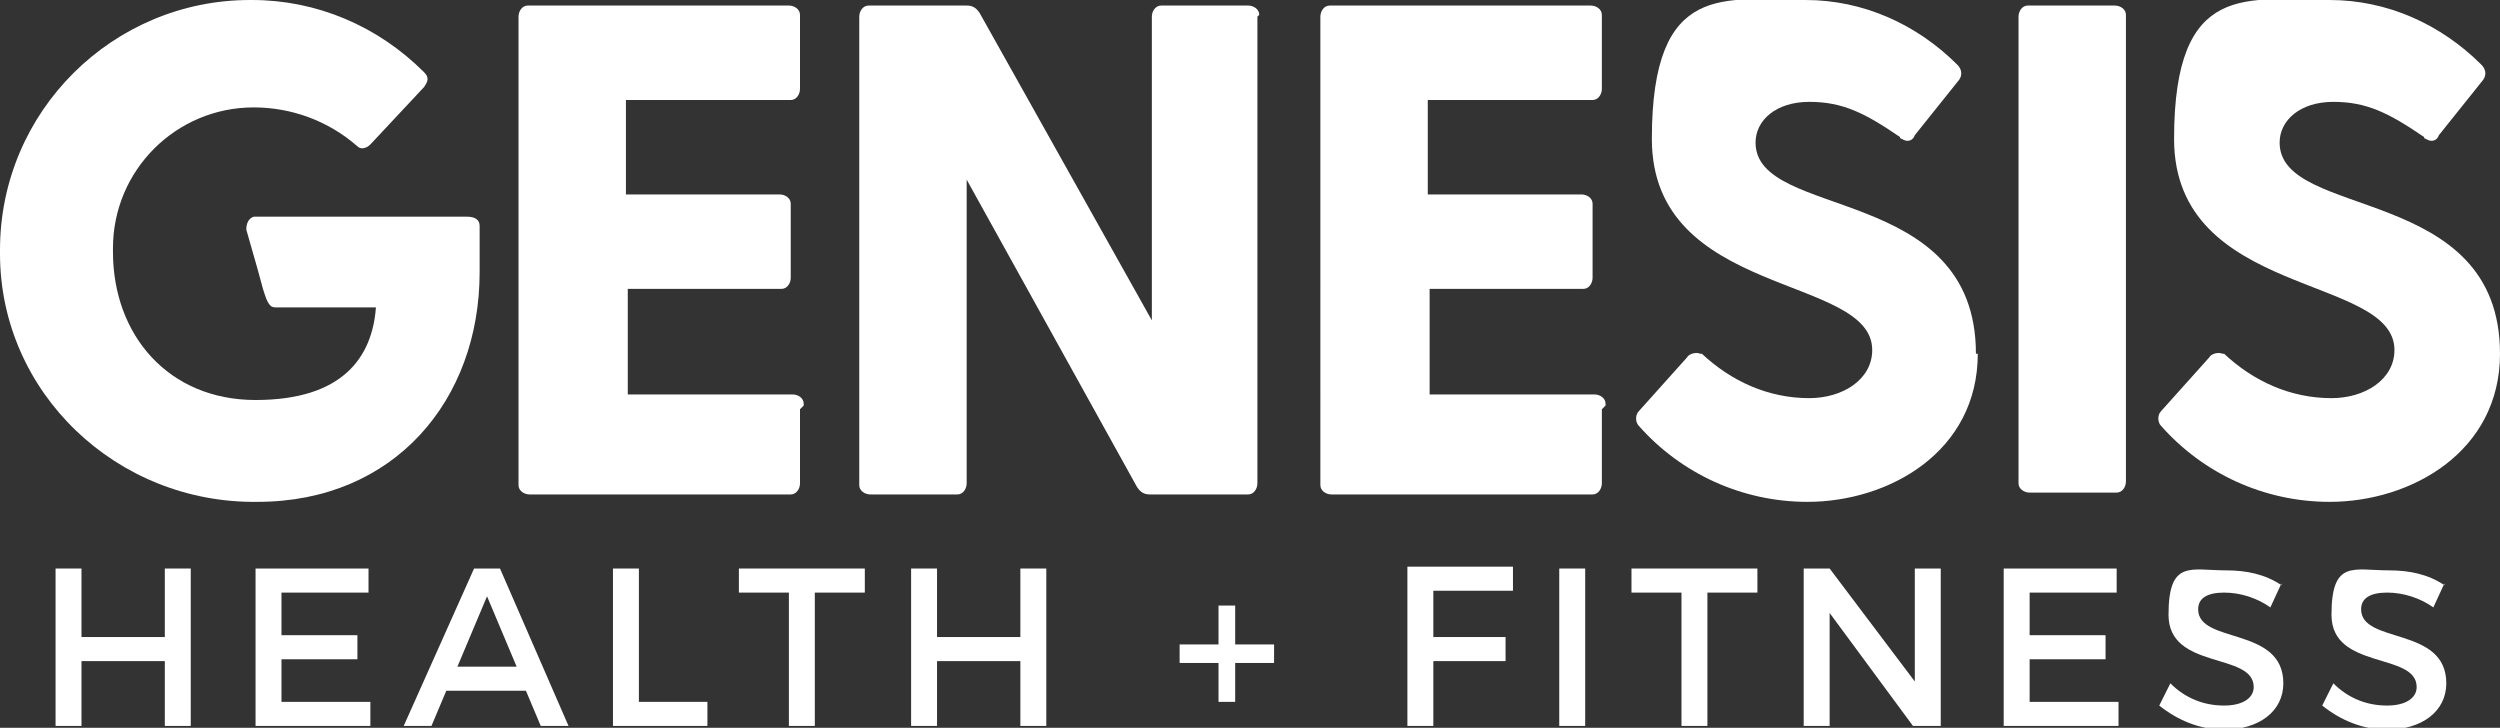
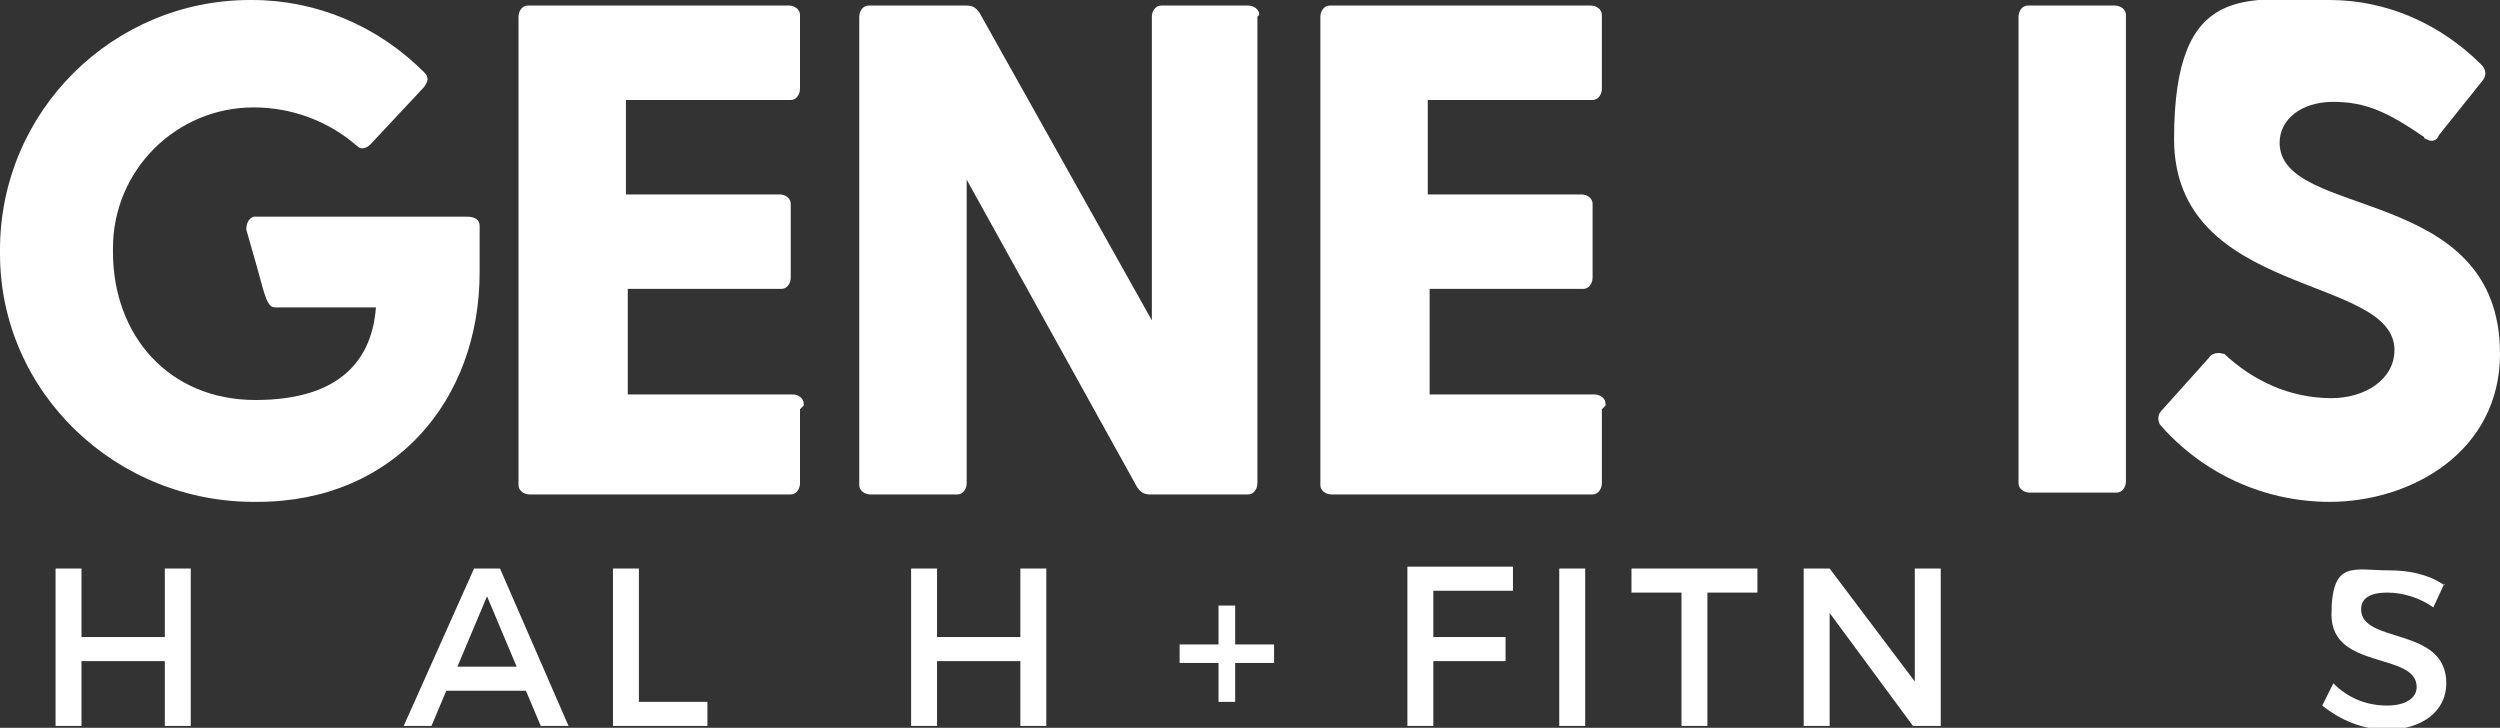
<svg xmlns="http://www.w3.org/2000/svg" id="Layer_1" data-name="Layer 1" viewBox="0 0 135 39.3">
  <rect x="0" y="0" width="135" height="39.3" fill="#333333" stroke="none" />
  <defs>
    <style> .cls-1 { clip-path: url(#clippath); } .cls-2 { fill: none; } .cls-2, .cls-3 { stroke-width: 0px; } .cls-3 { fill: #fff; } </style>
    <clipPath id="clippath">
      <rect class="cls-2" width="135" height="39.3" />
    </clipPath>
  </defs>
  <g id="Group_749" data-name="Group 749">
    <g id="Group_734" data-name="Group 734">
      <g id="Group_727" data-name="Group 727">
        <path id="Path_605" data-name="Path 605" class="cls-3" d="M25.9,12.1v2.6c0,6.9-4.6,12.4-12,12.4C6.3,27.2,0,21.2,0,13.7c0,0,0-.1,0-.2C0,6,6.1,0,13.5,0c0,0,0,0,.1,0,3.5,0,6.8,1.4,9.3,3.9.3.3.2.5,0,.8l-2.9,3.1c-.2.2-.5.3-.7.1,0,0,0,0,0,0-1.6-1.4-3.6-2.1-5.6-2.1-4.2,0-7.6,3.4-7.6,7.6,0,0,0,.1,0,.2,0,4.5,3,8,7.7,8s6.3-2.3,6.5-5h-5.3c-.2,0-.3,0-.4-.1-.2-.2-.3-.6-.4-.9l-.3-1.1c-.2-.7-.4-1.4-.6-2.1,0-.3.1-.6.4-.7,0,0,0,0,.1,0h11.4c.5,0,.7.2.7.5" />
      </g>
      <g id="Group_728" data-name="Group 728">
        <path id="Path_606" data-name="Path 606" class="cls-3" d="M43.2,22.1v4c0,.3-.2.6-.5.6,0,0,0,0,0,0h-14.1c-.3,0-.6-.2-.6-.5,0,0,0,0,0,0V.9c0-.3.2-.6.5-.6,0,0,0,0,0,0h14.1c.3,0,.6.2.6.5,0,0,0,0,0,0v4c0,.3-.2.6-.5.6,0,0,0,0,0,0h-8.9v5.1h8.3c.3,0,.6.2.6.5,0,0,0,0,0,0v4c0,.3-.2.6-.5.6,0,0,0,0,0,0h-8.3v5.7h8.9c.3,0,.6.2.6.5,0,0,0,0,0,.1" />
      </g>
      <g id="Group_729" data-name="Group 729">
        <path id="Path_607" data-name="Path 607" class="cls-3" d="M67.9.9v25.2c0,.3-.2.6-.5.6,0,0,0,0,0,0h-5.3c-.3,0-.5-.1-.7-.4l-9.2-16.6v16.4c0,.3-.2.6-.5.6,0,0,0,0,0,0h-4.7c-.3,0-.6-.2-.6-.5,0,0,0,0,0,0V.9c0-.3.2-.6.5-.6,0,0,0,0,0,0h5.3c.3,0,.5.1.7.4l9.3,16.6V.9c0-.3.2-.6.5-.6,0,0,0,0,0,0h4.7c.3,0,.6.2.6.5,0,0,0,0,0,0" />
      </g>
      <g id="Group_730" data-name="Group 730">
        <path id="Path_608" data-name="Path 608" class="cls-3" d="M86.5,22.1v4c0,.3-.2.6-.5.6,0,0,0,0,0,0h-14.1c-.3,0-.6-.2-.6-.5,0,0,0,0,0,0V.9c0-.3.2-.6.5-.6,0,0,0,0,0,0h14.1c.3,0,.6.2.6.5,0,0,0,0,0,0v4c0,.3-.2.6-.5.6,0,0,0,0,0,0h-8.9v5.1h8.3c.3,0,.6.2.6.5,0,0,0,0,0,0v4c0,.3-.2.6-.5.6,0,0,0,0,0,0h-8.3v5.7h8.9c.3,0,.6.2.6.5,0,0,0,0,0,.1" />
      </g>
      <g id="Group_731" data-name="Group 731">
-         <path id="Path_609" data-name="Path 609" class="cls-3" d="M106.8,19.1c0,5.3-4.8,8-9.2,8-3.5,0-6.8-1.5-9.1-4.1-.2-.2-.2-.6,0-.8l2.6-2.9c.1-.2.5-.3.7-.2,0,0,0,0,.1,0,1.6,1.5,3.6,2.4,5.8,2.4,1.8,0,3.4-1,3.4-2.6,0-4.1-11.9-2.8-11.9-11.4S93.2,0,97.5,0c3.1,0,6,1.3,8.2,3.5.2.2.3.5.1.8,0,0,0,0,0,0l-2.4,3c-.1.3-.4.4-.7.2,0,0-.1,0-.1-.1-1.9-1.3-3.1-1.9-4.9-1.9s-2.9,1-2.9,2.2c0,4.2,11.9,2.2,11.9,11.4" />
-       </g>
+         </g>
      <g id="Group_732" data-name="Group 732">
        <path id="Path_610" data-name="Path 610" class="cls-3" d="M109.5.3h4.7c.3,0,.6.2.6.5,0,0,0,0,0,0v25.2c0,.3-.2.6-.5.6,0,0,0,0,0,0h-4.7c-.3,0-.6-.2-.6-.5,0,0,0,0,0,0V.9c0-.3.2-.6.5-.6,0,0,0,0,0,0" />
      </g>
      <g id="Group_733" data-name="Group 733">
        <path id="Path_611" data-name="Path 611" class="cls-3" d="M135,19.1c0,5.3-4.8,8-9.2,8-3.5,0-6.8-1.5-9.1-4.1-.2-.2-.2-.6,0-.8l2.6-2.9c.1-.2.5-.3.7-.2,0,0,0,0,.1,0,1.6,1.5,3.6,2.4,5.8,2.4,1.8,0,3.4-1,3.4-2.6,0-4.1-11.9-2.8-11.9-11.4S121.4,0,125.8,0c3.1,0,6,1.3,8.2,3.5.2.2.3.5.1.8,0,0,0,0,0,0l-2.4,3c-.1.3-.4.4-.7.2,0,0-.1,0-.1-.1-1.9-1.3-3.1-1.9-4.9-1.9s-2.9,1-2.9,2.2c0,4.2,11.9,2.2,11.9,11.4" />
      </g>
    </g>
    <g id="Group_735" data-name="Group 735">
      <path id="Path_613" data-name="Path 613" class="cls-3" d="M8.9,30.7v3.7h-4.5v-3.7h-1.4v8.5h1.4v-3.5h4.5v3.5h1.4v-8.5h-1.4Z" />
    </g>
    <g id="Group_736" data-name="Group 736">
-       <path id="Path_614" data-name="Path 614" class="cls-3" d="M13.8,30.7v8.5h6.2v-1.3h-4.8v-2.3h4.1v-1.3h-4.1v-2.3h4.7v-1.3h-6.1Z" />
-     </g>
+       </g>
    <g id="Group_737" data-name="Group 737">
      <path id="Path_615" data-name="Path 615" class="cls-3" d="M25.6,30.7l-3.8,8.5h1.5l.8-1.9h4.3l.8,1.9h1.5l-3.7-8.5h-1.5ZM26.3,32.2l1.6,3.8h-3.2l1.6-3.8Z" />
    </g>
    <g id="Group_738" data-name="Group 738">
      <path id="Path_616" data-name="Path 616" class="cls-3" d="M33.1,30.7v8.5h5.1v-1.3h-3.7v-7.2h-1.4Z" />
    </g>
    <g id="Group_739" data-name="Group 739">
-       <path id="Path_617" data-name="Path 617" class="cls-3" d="M39.9,30.7v1.3h2.7v7.2h1.4v-7.2h2.7v-1.3h-6.8Z" />
-     </g>
+       </g>
    <g id="Group_740" data-name="Group 740">
      <path id="Path_618" data-name="Path 618" class="cls-3" d="M55.1,30.7v3.7h-4.5v-3.7h-1.4v8.5h1.4v-3.5h4.5v3.5h1.4v-8.5h-1.4Z" />
    </g>
    <g id="Group_741" data-name="Group 741">
      <path id="Path_619" data-name="Path 619" class="cls-3" d="M66.7,35.8v2.1h-.9v-2.1h-2.1v-1h2.1v-2.1h.9v2.1h2.1v1h-2.1Z" />
    </g>
    <g id="Group_742" data-name="Group 742">
      <path id="Path_620" data-name="Path 620" class="cls-3" d="M76,30.7v8.5h1.4v-3.5h3.9v-1.3h-3.9v-2.5h4.3v-1.3h-5.7Z" />
    </g>
    <path id="Path_621" data-name="Path 621" class="cls-3" d="M84.2,39.2h1.4v-8.5h-1.4v8.5Z" />
    <g id="Group_743" data-name="Group 743">
      <path id="Path_622" data-name="Path 622" class="cls-3" d="M88.1,30.7v1.3h2.7v7.2h1.4v-7.2h2.7v-1.3h-6.8Z" />
    </g>
    <g id="Group_744" data-name="Group 744">
      <path id="Path_623" data-name="Path 623" class="cls-3" d="M103.4,30.7v6.1l-4.6-6.1h-1.4v8.5h1.4v-6.1l4.5,6.1h1.5v-8.5h-1.4Z" />
    </g>
    <g id="Group_745" data-name="Group 745">
-       <path id="Path_624" data-name="Path 624" class="cls-3" d="M108.2,30.7v8.5h6.2v-1.3h-4.8v-2.3h4.1v-1.3h-4.1v-2.3h4.7v-1.3h-6.1Z" />
-     </g>
+       </g>
    <g class="cls-1">
      <g id="Group_748" data-name="Group 748">
        <g id="Group_746" data-name="Group 746">
-           <path id="Path_625" data-name="Path 625" class="cls-3" d="M123.2,31.5l-.6,1.3c-.7-.5-1.6-.8-2.5-.8-.9,0-1.4.3-1.4.9,0,1.9,4.6.9,4.6,4,0,1.5-1.3,2.5-3.2,2.5-1.3,0-2.5-.5-3.5-1.3l.6-1.2c.8.8,1.8,1.2,2.9,1.2,1,0,1.6-.4,1.6-1,0-1.9-4.6-.9-4.6-3.9s1.2-2.4,3.1-2.4c1.1,0,2.1.2,3,.8" />
-         </g>
+           </g>
        <g id="Group_747" data-name="Group 747">
          <path id="Path_626" data-name="Path 626" class="cls-3" d="M132,31.5l-.6,1.3c-.7-.5-1.6-.8-2.5-.8-.9,0-1.4.3-1.4.9,0,1.9,4.6.9,4.6,4,0,1.5-1.3,2.5-3.2,2.5-1.3,0-2.5-.5-3.5-1.3l.6-1.2c.8.8,1.8,1.2,2.9,1.2,1,0,1.6-.4,1.6-1,0-1.9-4.6-.9-4.6-3.9s1.2-2.4,3.1-2.4c1.1,0,2.1.2,3,.8" />
        </g>
      </g>
    </g>
  </g>
</svg>